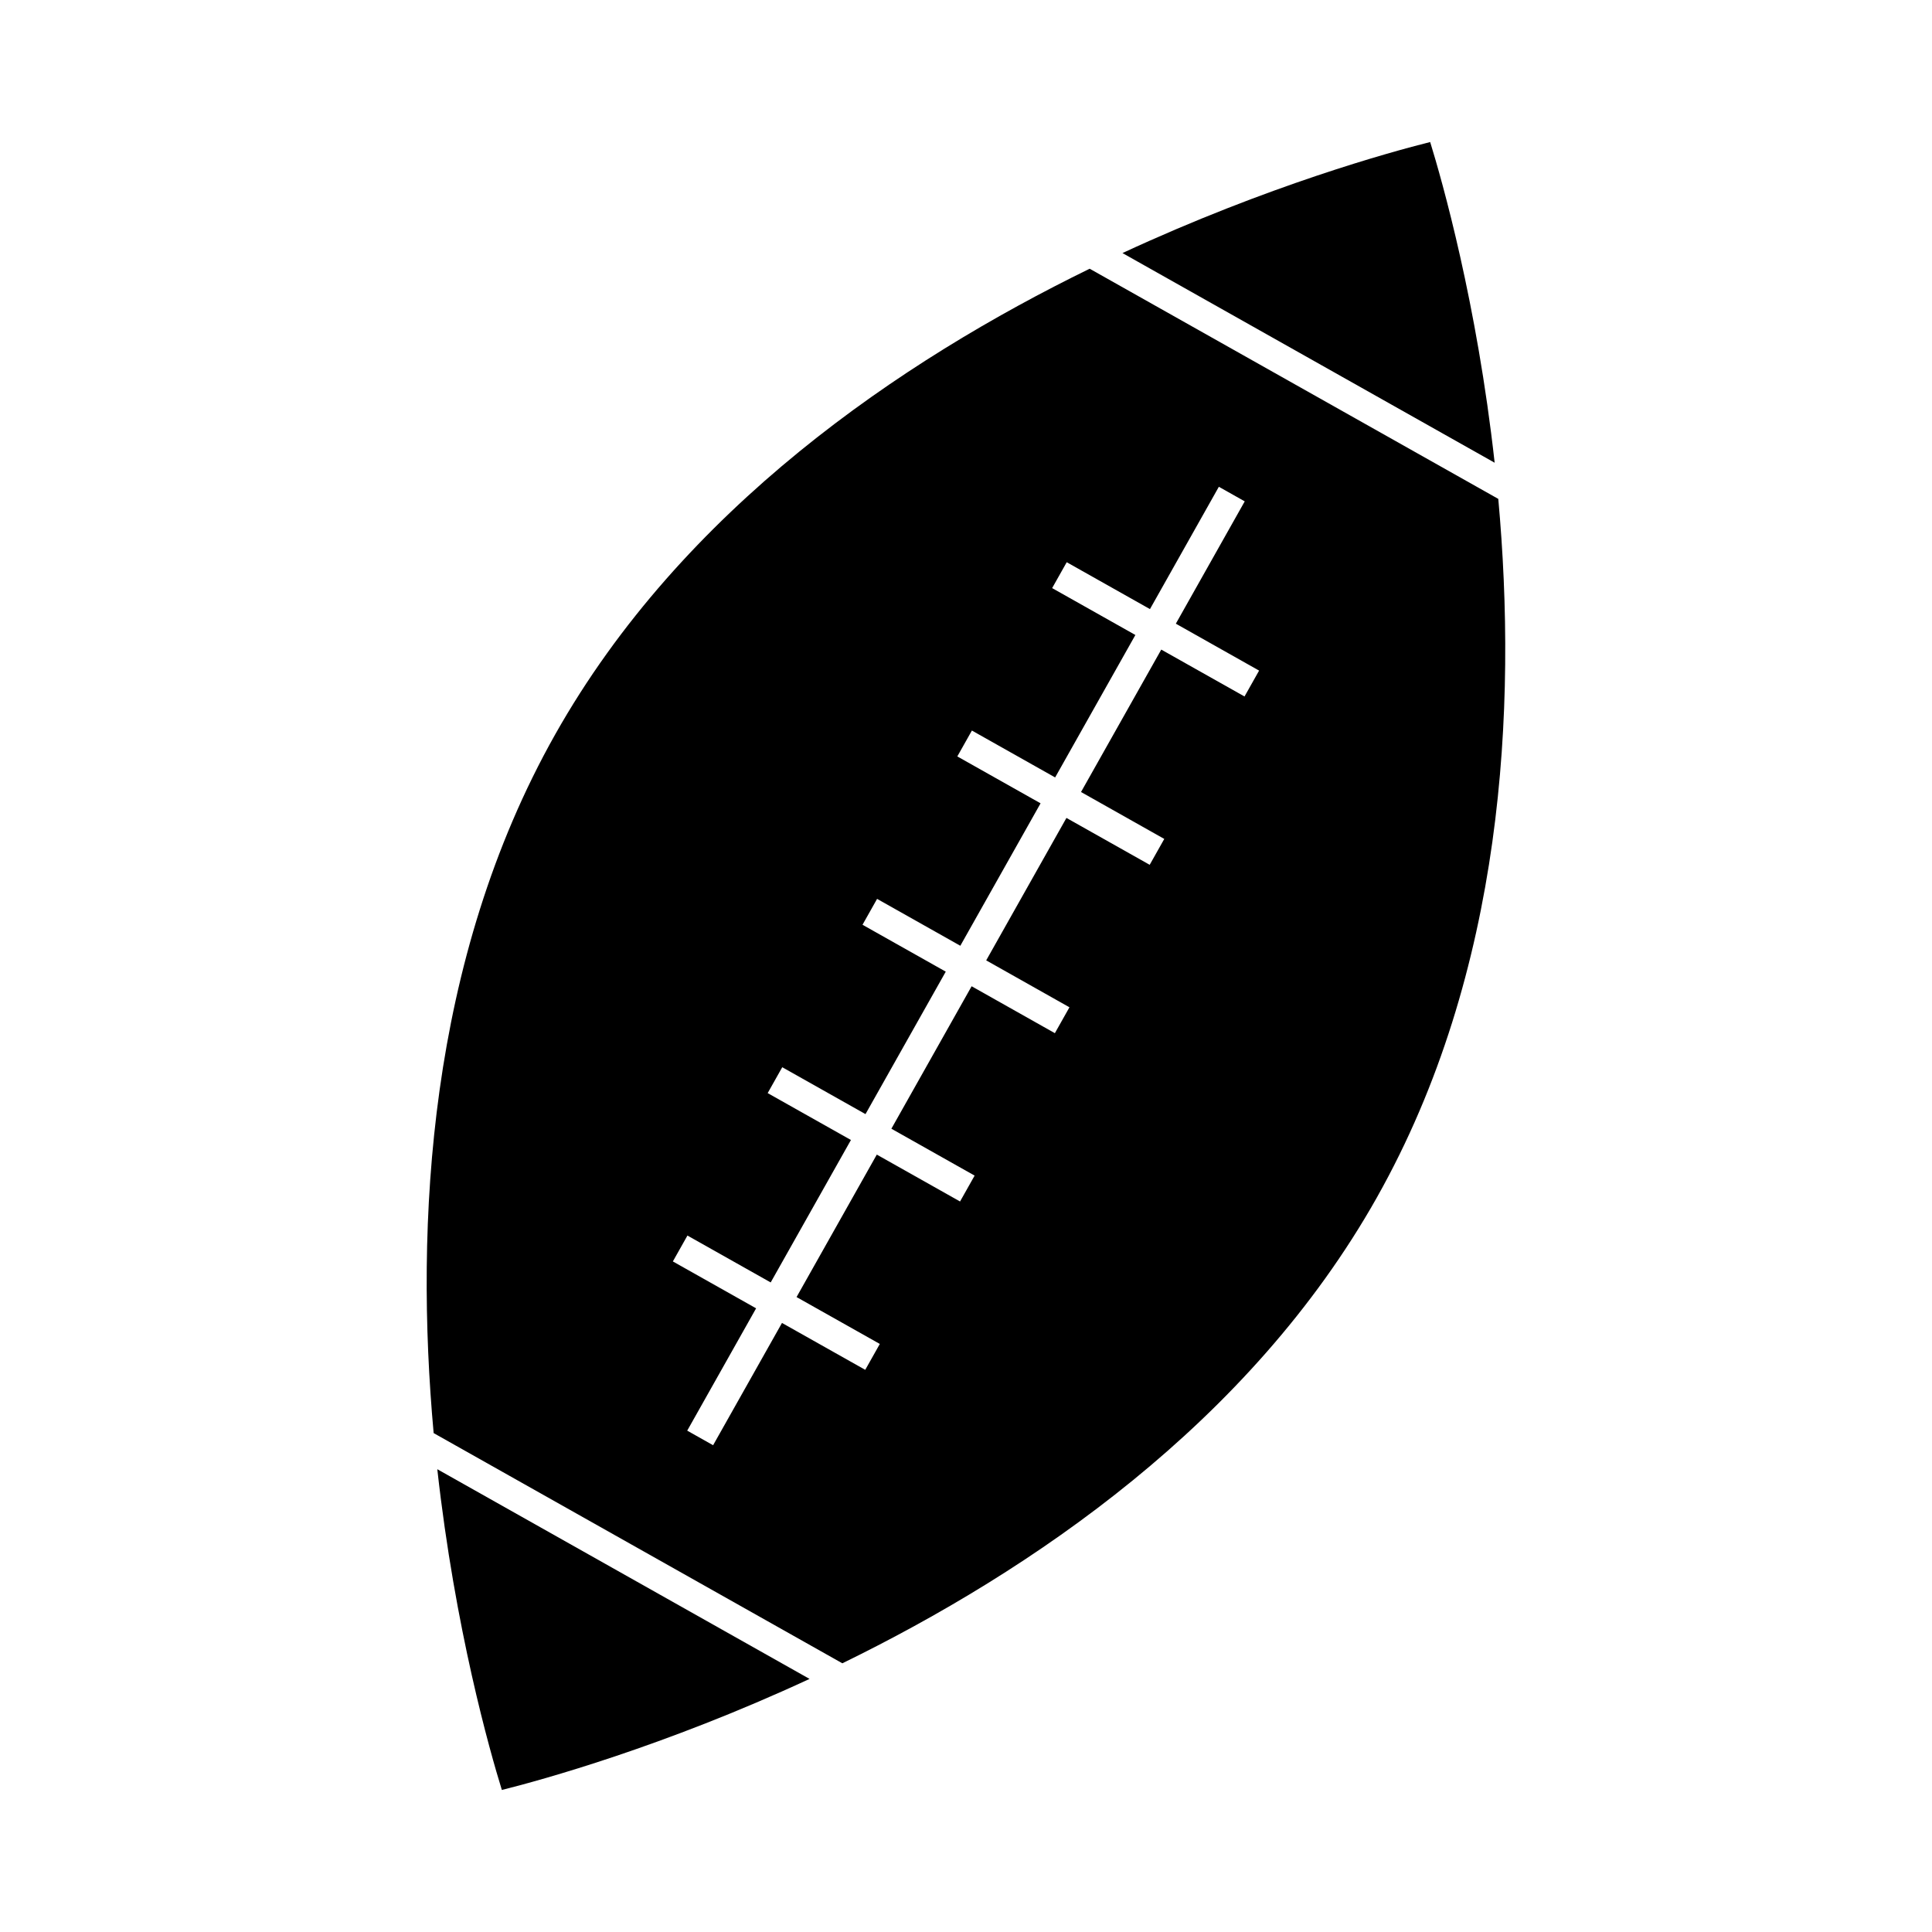
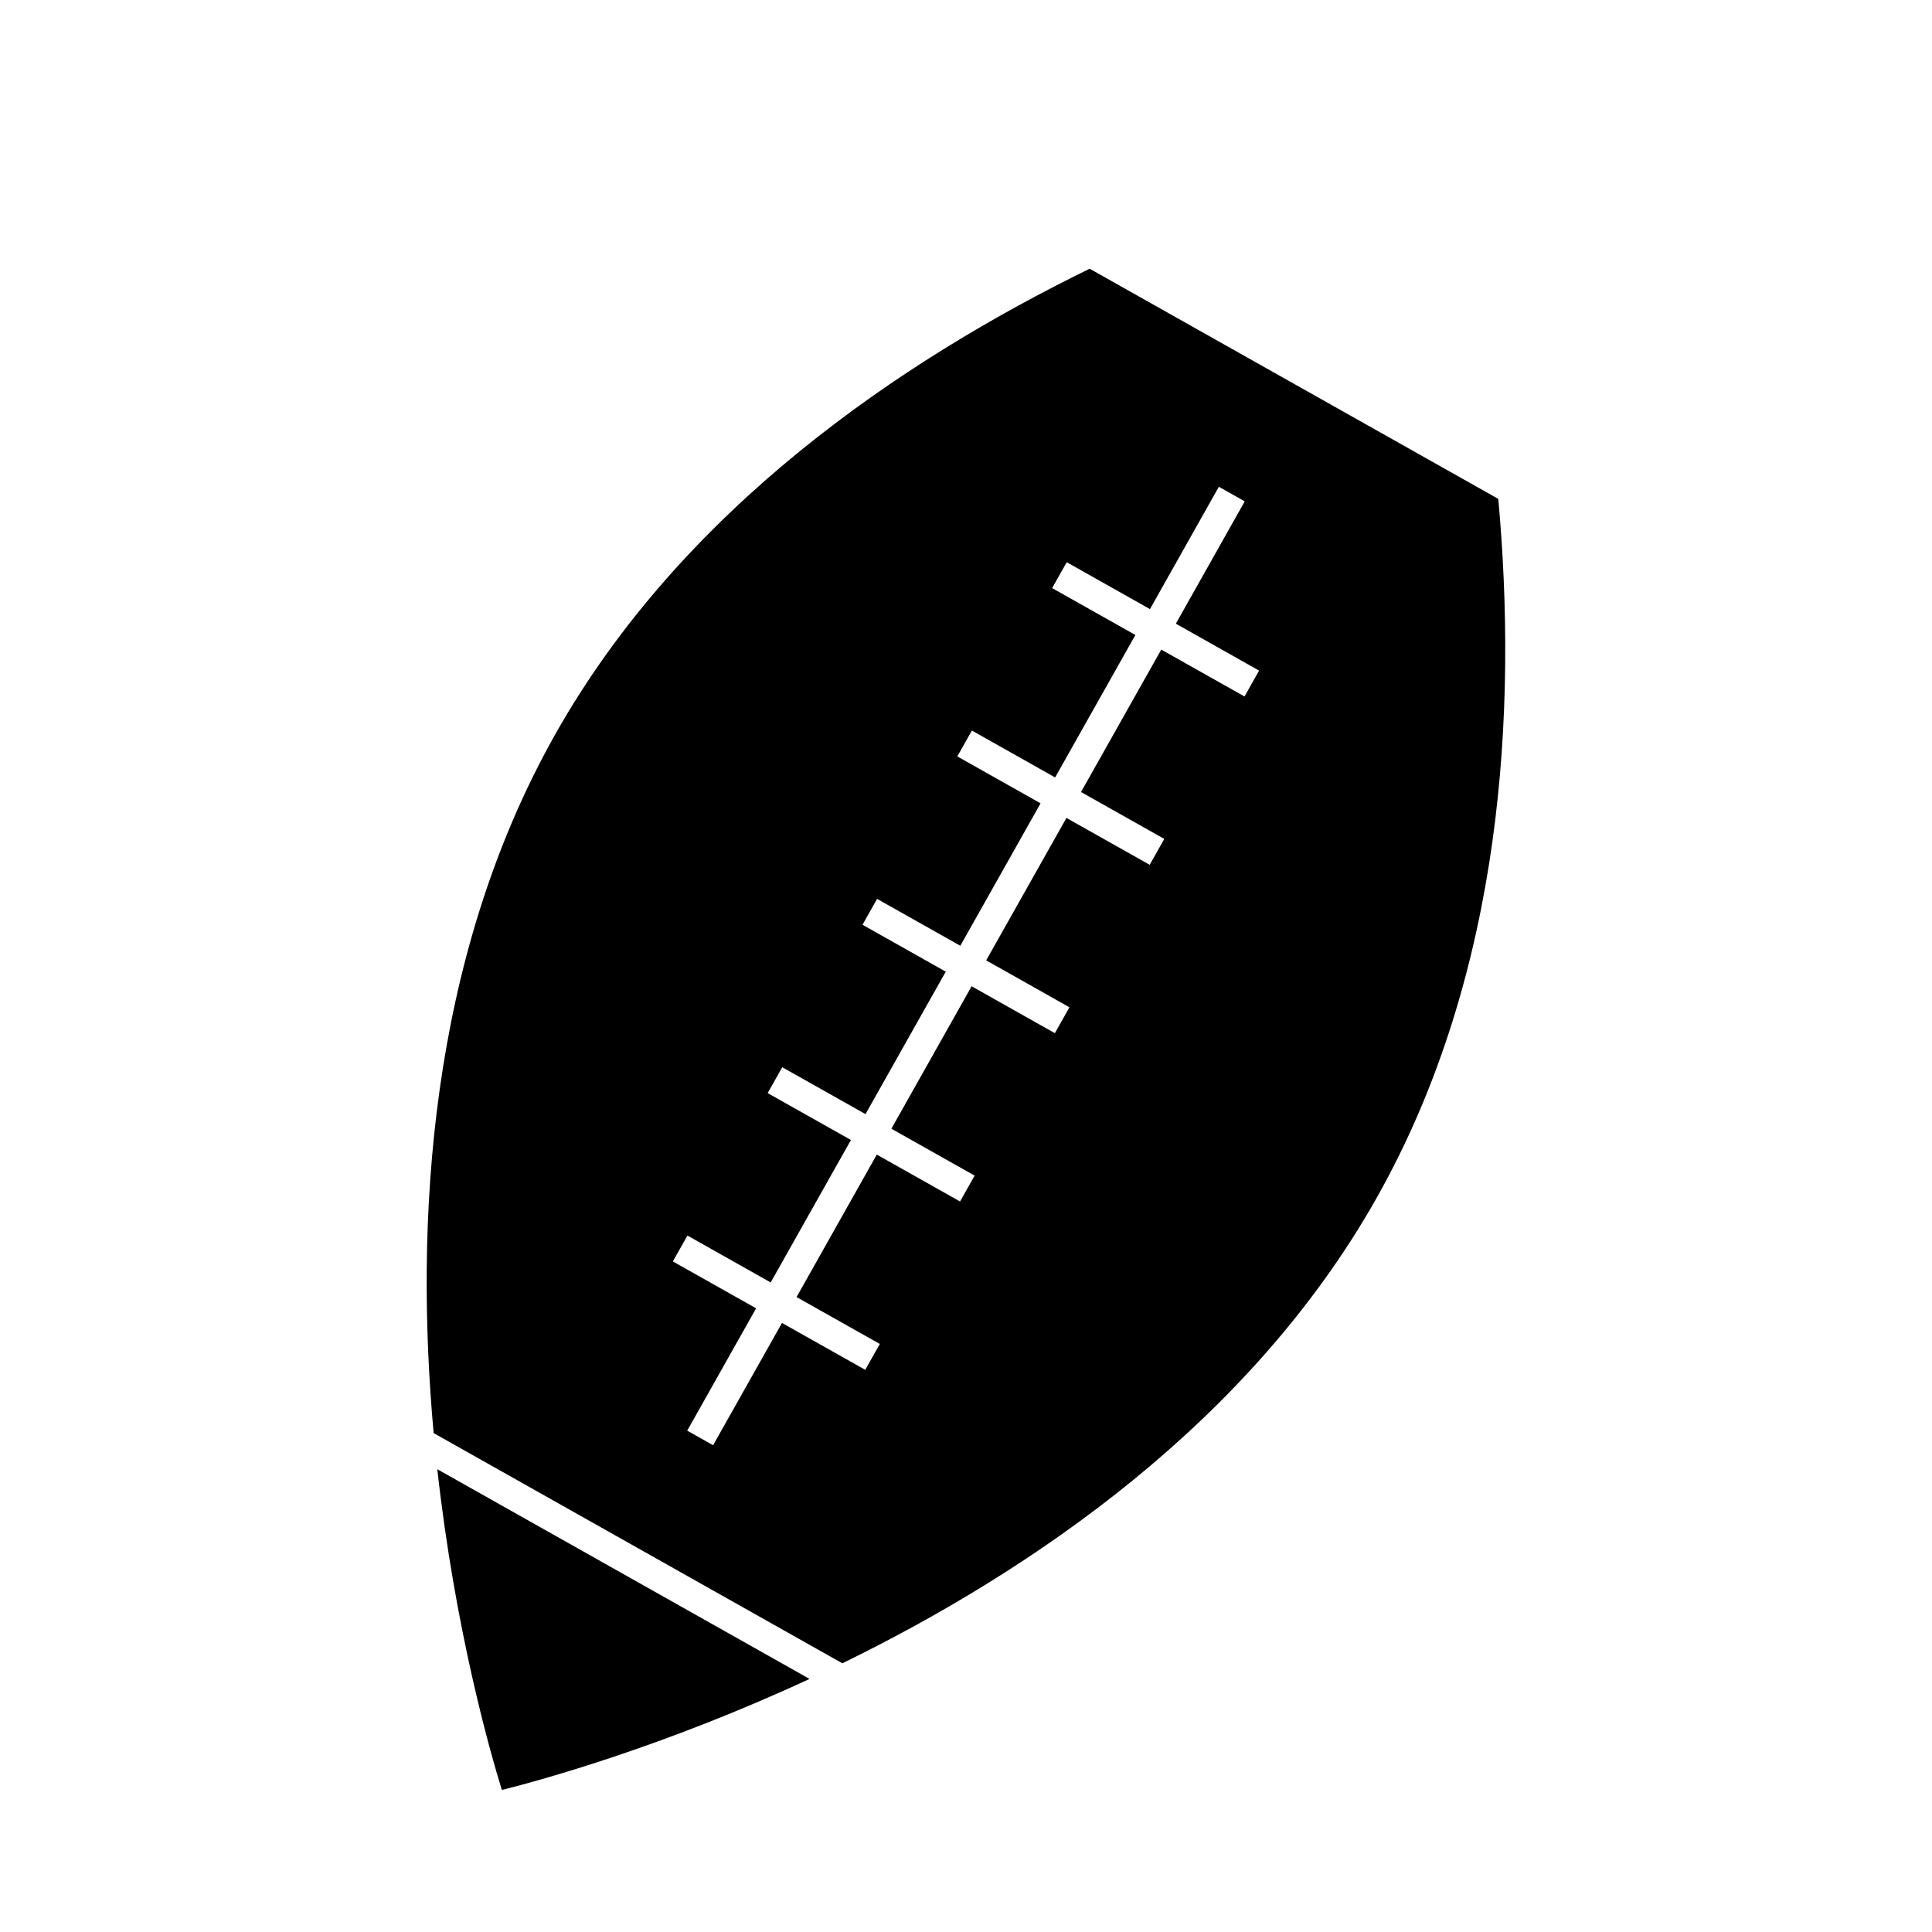
<svg xmlns="http://www.w3.org/2000/svg" fill="#000000" width="800px" height="800px" version="1.1" viewBox="144 144 512 512">
  <g>
-     <path d="m523.01 181.64c-10.391 2.602-42.891 11.504-81.543 29.426l98.633 55.562c-4.699-42.344-13.926-74.758-17.09-84.988z" />
    <path d="m508.89 461.34c33.676-59.785 37.191-129.71 32.172-185.13l-108.29-60.996c-49.996 24.418-107.98 63.668-141.66 123.45-33.691 59.805-37.215 129.72-32.191 185.12l108.31 61.008c49.996-24.414 107.98-63.664 141.66-123.45zm-175.91 65.66-6.859-3.863 18.258-32.418-22.062-12.426 3.863-6.859 22.062 12.426 21.266-37.75-22.066-12.426 3.863-6.859 22.062 12.426 21.27-37.754-22.062-12.426 3.863-6.859 22.059 12.426 21.266-37.75-22.062-12.426 3.863-6.859 22.059 12.426 21.266-37.75-22.059-12.426 3.863-6.859 22.059 12.426 18.258-32.418 6.859 3.863-18.258 32.418 22.062 12.434-3.863 6.859-22.062-12.426-21.266 37.742 22.062 12.434-3.863 6.859-22.062-12.426-21.266 37.75 22.062 12.434-3.863 6.859-22.062-12.434-21.266 37.754 22.062 12.426-3.863 6.859-22.062-12.426-21.266 37.754 22.066 12.426-3.863 6.859-22.062-12.426z" />
    <path d="m358.54 588.93-98.652-55.574c4.703 42.352 13.938 74.77 17.109 85.004 10.391-2.602 42.891-11.504 81.543-29.43z" />
  </g>
</svg>